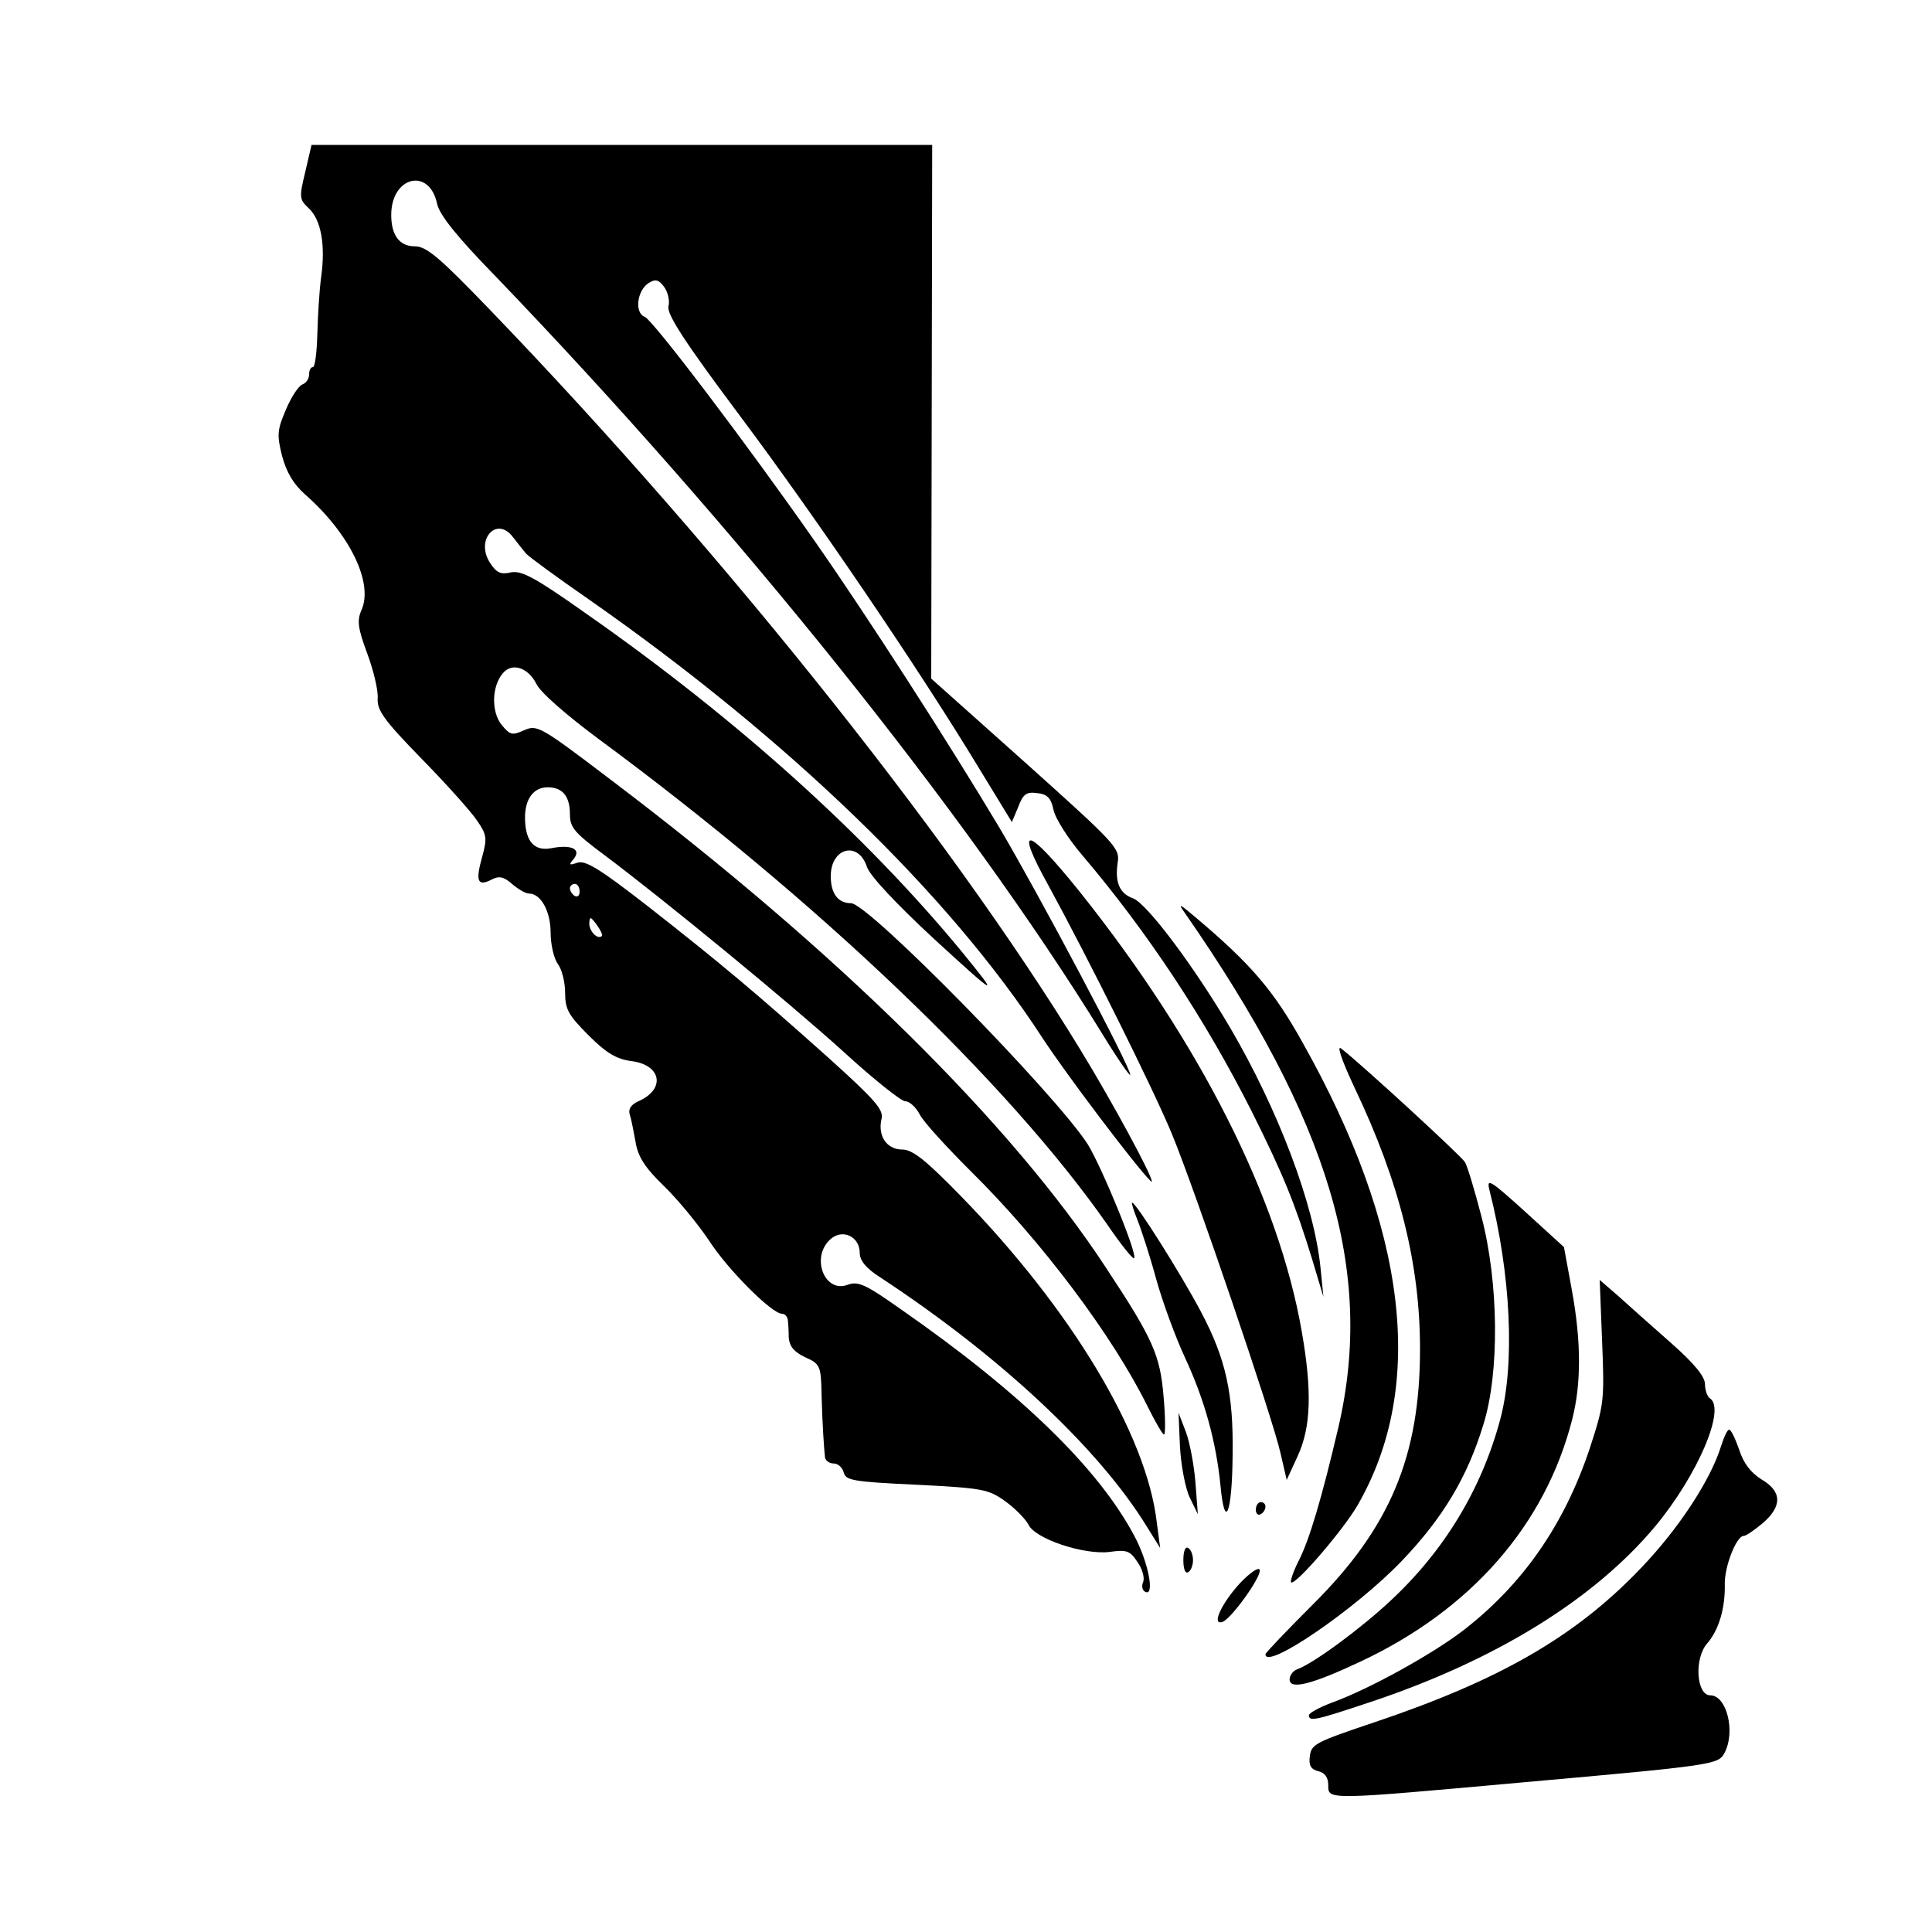
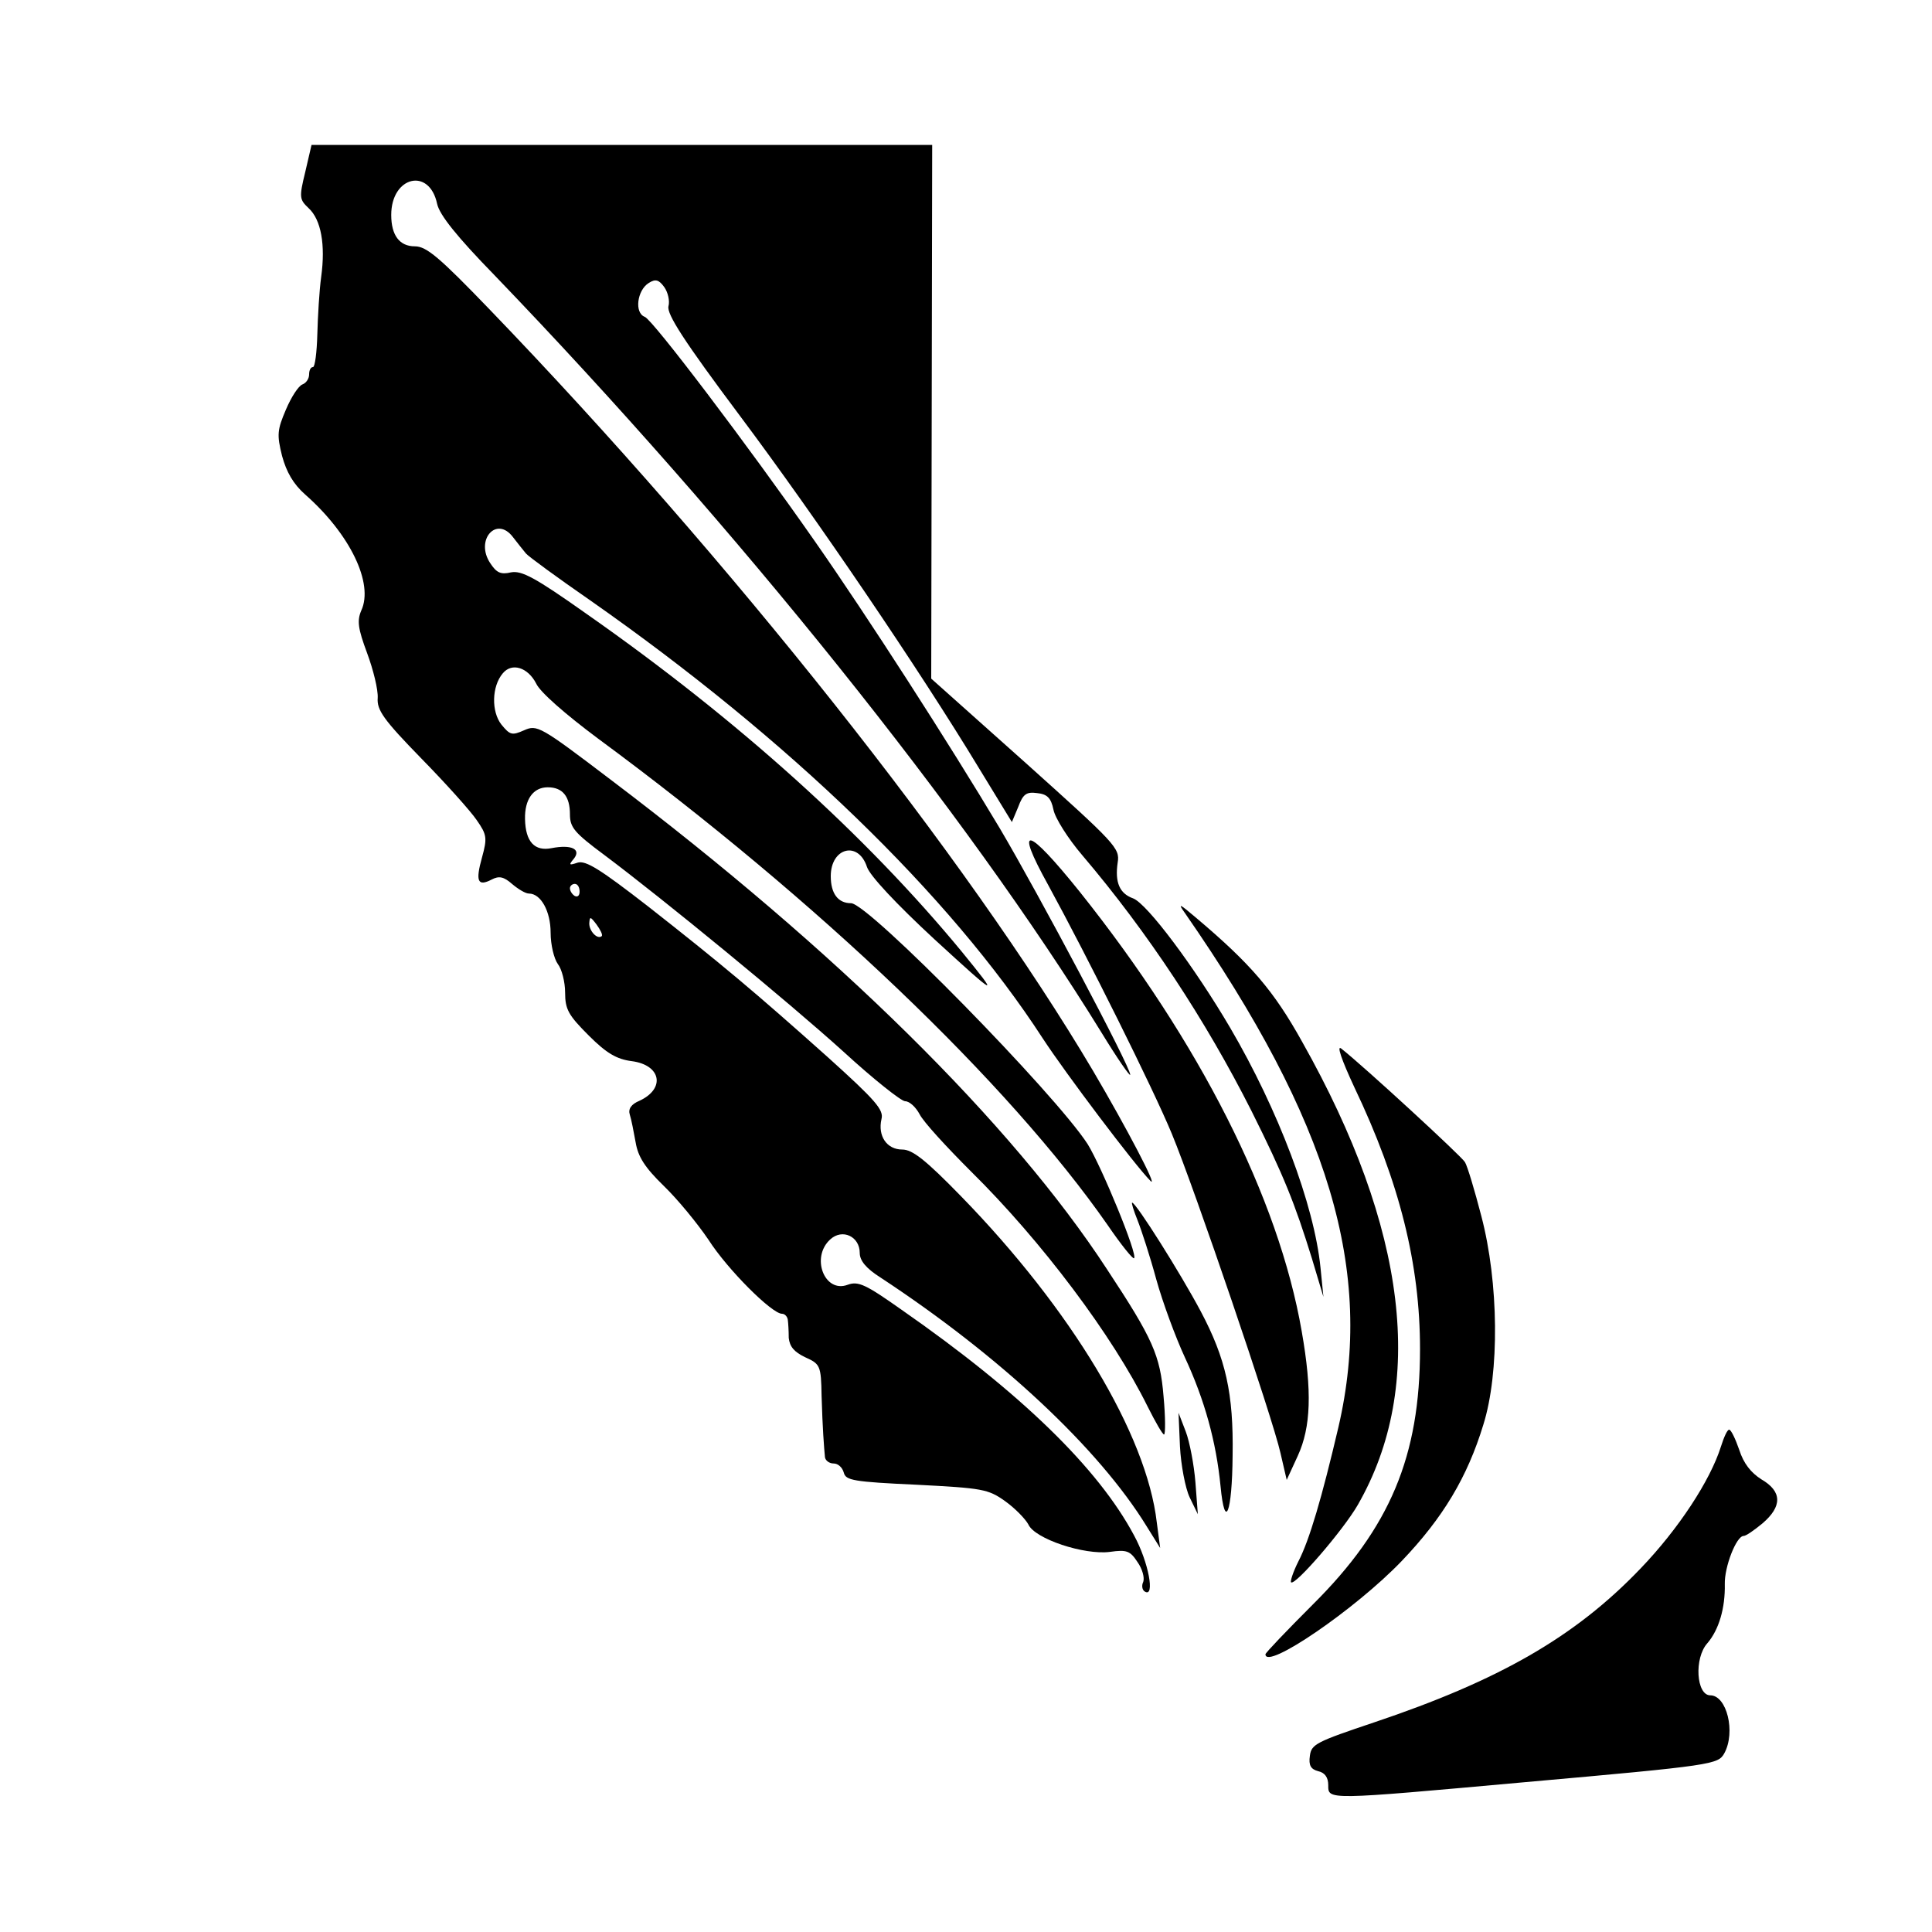
<svg xmlns="http://www.w3.org/2000/svg" version="1.0" width="400pt" height="400pt" viewBox="0 0 400 400" preserveAspectRatio="xMidYMid meet">
  <g transform="translate(0,400) scale(0.1,-0.1)" fill="#000000" stroke="none">
    <path d="M632 3644 c-13 -53 -12 -57 7 -75 26 -24 35 -76 26 -142 -4 -29 -7 -82 -8 -119 -1 -38 -5 -68 -9 -68 -5 0 -8 -7 -8 -15 0 -9 -6 -18 -14 -21 -8 -3 -23 -26 -34 -52 -18 -42 -19 -52 -8 -96 9 -33 23 -58 48 -80 93 -82 142 -184 116 -240 -9 -21 -7 -37 12 -88 13 -35 23 -76 22 -93 -2 -25 12 -45 90 -125 51 -52 103 -110 115 -128 21 -30 22 -37 11 -77 -14 -50 -9 -61 20 -46 15 8 25 6 42 -9 13 -11 28 -20 35 -20 25 0 45 -37 45 -81 0 -25 7 -54 15 -65 8 -10 15 -37 15 -59 0 -35 7 -47 49 -89 37 -37 58 -49 89 -53 61 -8 70 -57 16 -82 -17 -7 -24 -17 -20 -29 3 -9 8 -35 12 -57 5 -30 19 -52 58 -90 29 -28 70 -78 93 -112 39 -61 131 -153 152 -153 6 0 11 -6 12 -12 1 -7 2 -24 2 -38 2 -18 11 -29 34 -40 31 -14 33 -17 34 -80 2 -68 5 -106 7 -127 1 -7 9 -13 18 -13 9 0 18 -8 21 -19 4 -16 20 -19 151 -25 136 -7 148 -9 183 -34 21 -15 42 -37 48 -48 13 -30 116 -64 169 -57 35 5 42 2 57 -21 10 -14 15 -32 12 -41 -4 -8 -2 -17 3 -20 22 -14 8 61 -22 116 -74 139 -234 295 -481 467 -75 53 -90 60 -112 52 -48 -18 -77 57 -36 94 25 23 61 6 61 -28 0 -16 13 -32 43 -51 248 -163 452 -354 551 -515 l28 -45 -7 53 c-21 182 -177 441 -405 675 -74 76 -101 97 -122 97 -32 0 -51 28 -43 63 5 19 -11 38 -112 129 -150 134 -219 192 -372 312 -98 76 -128 95 -145 90 -18 -6 -19 -5 -8 8 16 20 -5 30 -46 22 -35 -7 -54 13 -55 60 -1 41 17 66 47 66 31 0 46 -19 46 -56 0 -27 9 -38 71 -84 124 -93 380 -303 496 -408 61 -56 119 -102 127 -102 9 0 22 -12 30 -27 8 -16 56 -68 106 -118 147 -145 294 -341 366 -487 16 -32 31 -58 34 -58 3 0 3 36 -1 79 -7 85 -22 119 -117 263 -197 302 -560 660 -1028 1014 -146 111 -152 114 -179 102 -25 -11 -29 -10 -47 12 -21 27 -20 79 3 106 19 23 52 12 69 -21 8 -18 61 -64 128 -114 457 -337 850 -713 1055 -1007 28 -41 53 -72 55 -69 8 7 -67 189 -96 236 -67 104 -454 499 -490 499 -27 0 -42 20 -42 56 0 59 57 74 75 19 6 -18 60 -76 140 -150 132 -121 136 -123 56 -25 -197 239 -462 479 -778 700 -106 75 -133 89 -155 85 -21 -5 -30 -1 -43 19 -32 48 13 99 47 54 10 -13 22 -28 27 -34 5 -6 65 -50 133 -97 410 -287 743 -608 937 -907 47 -72 191 -263 223 -295 17 -17 -50 111 -119 228 -261 441 -752 1060 -1249 1576 -104 108 -131 131 -155 131 -32 0 -49 23 -49 65 0 80 79 99 95 23 5 -23 41 -68 119 -148 503 -523 977 -1114 1256 -1567 33 -54 60 -93 60 -88 0 17 -189 373 -270 510 -105 176 -275 440 -382 593 -141 202 -336 459 -353 466 -22 8 -16 55 8 70 14 9 21 7 32 -8 8 -11 12 -29 9 -40 -4 -16 32 -72 148 -227 158 -211 373 -528 494 -728 l69 -113 13 31 c10 27 17 32 39 29 21 -2 29 -10 34 -34 3 -17 30 -60 60 -95 136 -160 255 -341 350 -529 67 -134 90 -192 125 -305 l24 -80 -6 60 c-13 131 -88 328 -187 497 -74 126 -172 257 -201 268 -28 10 -38 33 -32 74 5 30 -4 39 -190 206 l-196 175 1 553 1 552 -643 0 -642 0 -13 -56z m568 -1490 c0 -8 -4 -12 -10 -9 -5 3 -10 10 -10 16 0 5 5 9 10 9 6 0 10 -7 10 -16z m46 -92 c-9 -8 -26 10 -26 26 1 15 2 15 15 -2 8 -11 13 -21 11 -24z" />
    <path d="M2170 2168 c82 -150 217 -421 256 -515 48 -116 209 -589 225 -661 l13 -56 23 50 c27 59 30 133 8 258 -48 276 -211 598 -459 909 -110 137 -137 143 -66 15z" />
    <path d="M2453 2110 c300 -432 393 -742 318 -1065 -34 -145 -60 -234 -83 -278 -11 -22 -17 -41 -15 -43 8 -8 108 108 138 160 142 247 103 572 -115 959 -59 106 -106 161 -221 258 -33 28 -37 30 -22 9z" />
    <path d="M2804 1749 c94 -197 136 -367 136 -542 0 -222 -62 -370 -222 -529 -54 -54 -98 -100 -98 -103 0 -34 186 93 282 193 86 90 136 174 169 282 34 108 32 295 -4 432 -14 54 -29 104 -34 112 -7 12 -209 198 -256 235 -10 8 0 -22 27 -80z" />
-     <path d="M3084 1535 c44 -173 53 -359 22 -474 -39 -145 -116 -272 -228 -376 -60 -56 -157 -128 -192 -141 -9 -3 -16 -13 -16 -21 0 -22 45 -11 147 37 228 107 382 282 438 501 19 74 19 162 -1 270 l-16 87 -80 73 c-74 67 -81 71 -74 44z" />
    <path d="M2355 1474 c8 -20 26 -75 39 -123 13 -47 40 -120 59 -161 41 -88 65 -175 74 -267 9 -94 24 -56 25 64 2 128 -14 200 -66 298 -42 79 -134 225 -142 225 -2 0 3 -16 11 -36z" />
-     <path d="M3317 1223 c5 -124 4 -131 -26 -223 -53 -158 -139 -281 -262 -376 -64 -49 -194 -121 -271 -149 -27 -10 -48 -22 -48 -26 0 -14 13 -11 127 27 258 86 463 212 590 364 88 106 147 244 113 265 -5 3 -10 17 -10 29 0 16 -22 43 -72 87 -40 35 -89 79 -109 97 l-37 32 5 -127z" />
    <path d="M2443 1005 c2 -38 11 -86 20 -105 l17 -35 -5 66 c-3 37 -12 84 -20 105 l-15 39 3 -70z" />
    <path d="M3563 1005 c-22 -70 -88 -171 -167 -253 -135 -141 -292 -231 -551 -318 -119 -40 -130 -45 -133 -69 -3 -20 2 -28 17 -32 14 -3 21 -13 21 -29 0 -31 -5 -31 405 6 394 35 402 37 415 60 24 44 5 120 -29 120 -29 0 -34 77 -6 108 24 28 37 73 36 122 -1 36 24 100 39 100 5 0 22 12 39 26 41 35 41 66 -2 91 -22 14 -37 33 -46 61 -8 23 -17 42 -21 42 -4 0 -11 -16 -17 -35z" />
-     <path d="M2600 874 c0 -8 5 -12 10 -9 6 3 10 10 10 16 0 5 -4 9 -10 9 -5 0 -10 -7 -10 -16z" />
-     <path d="M2450 770 c0 -18 4 -29 10 -25 6 3 10 15 10 25 0 10 -4 22 -10 25 -6 4 -10 -7 -10 -25z" />
-     <path d="M2568 723 c-38 -41 -61 -89 -37 -81 18 6 82 95 77 108 -2 6 -20 -6 -40 -27z" />
  </g>
</svg>